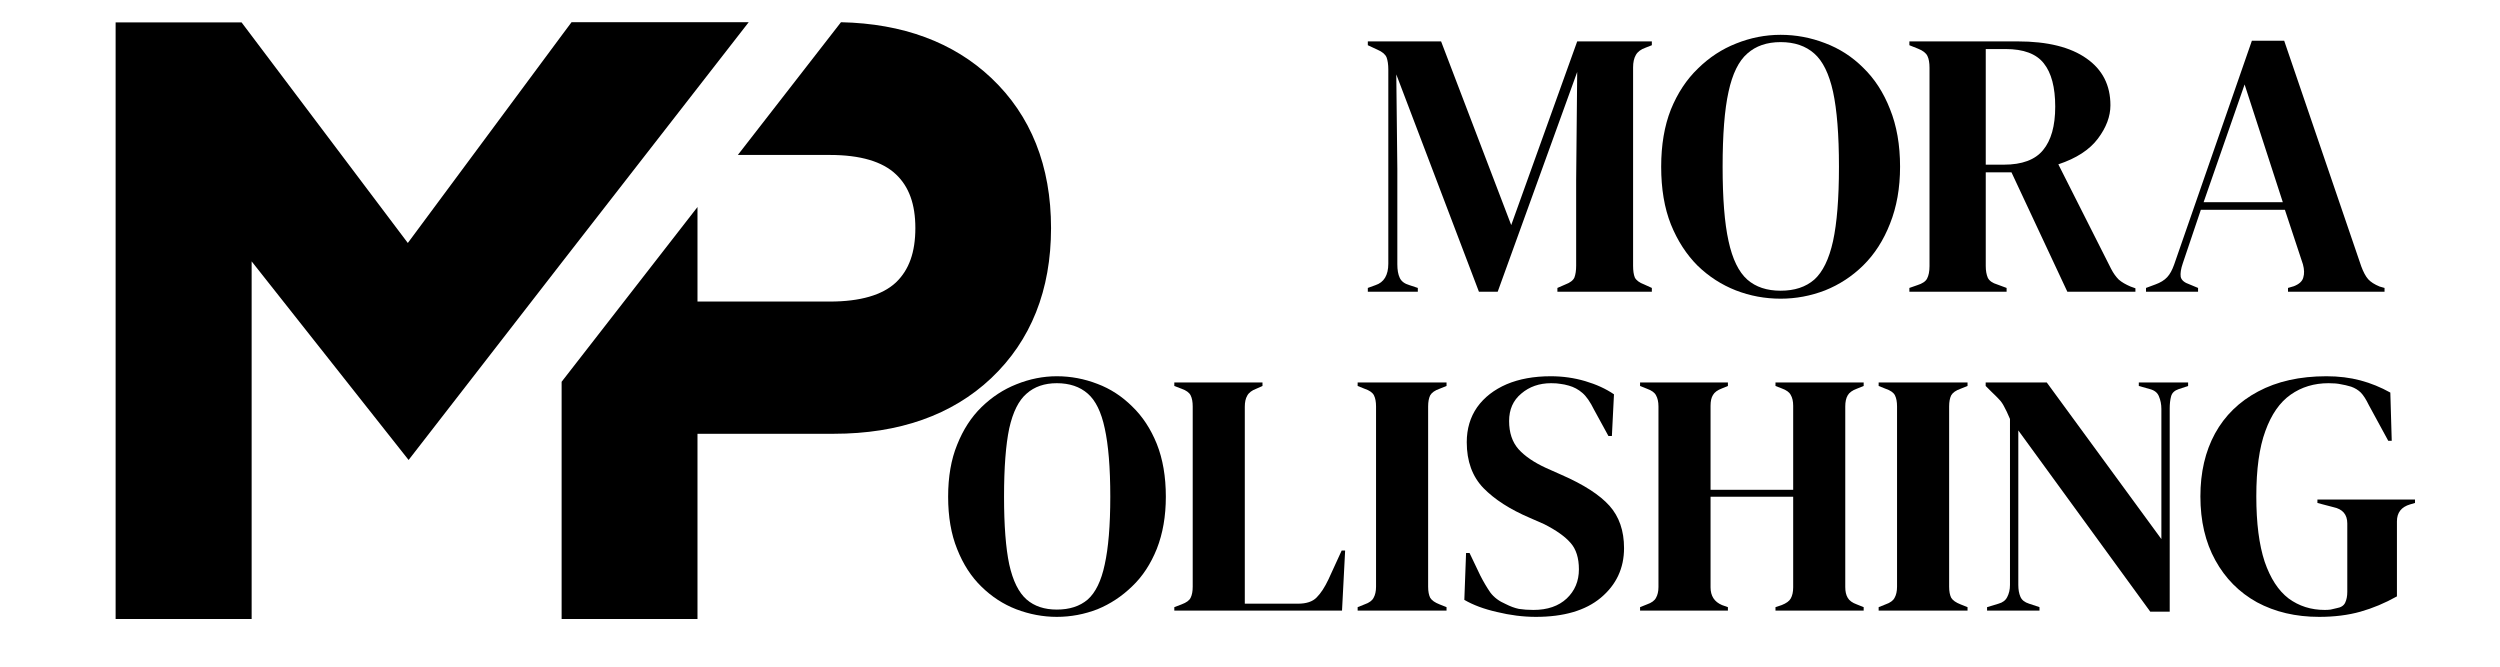
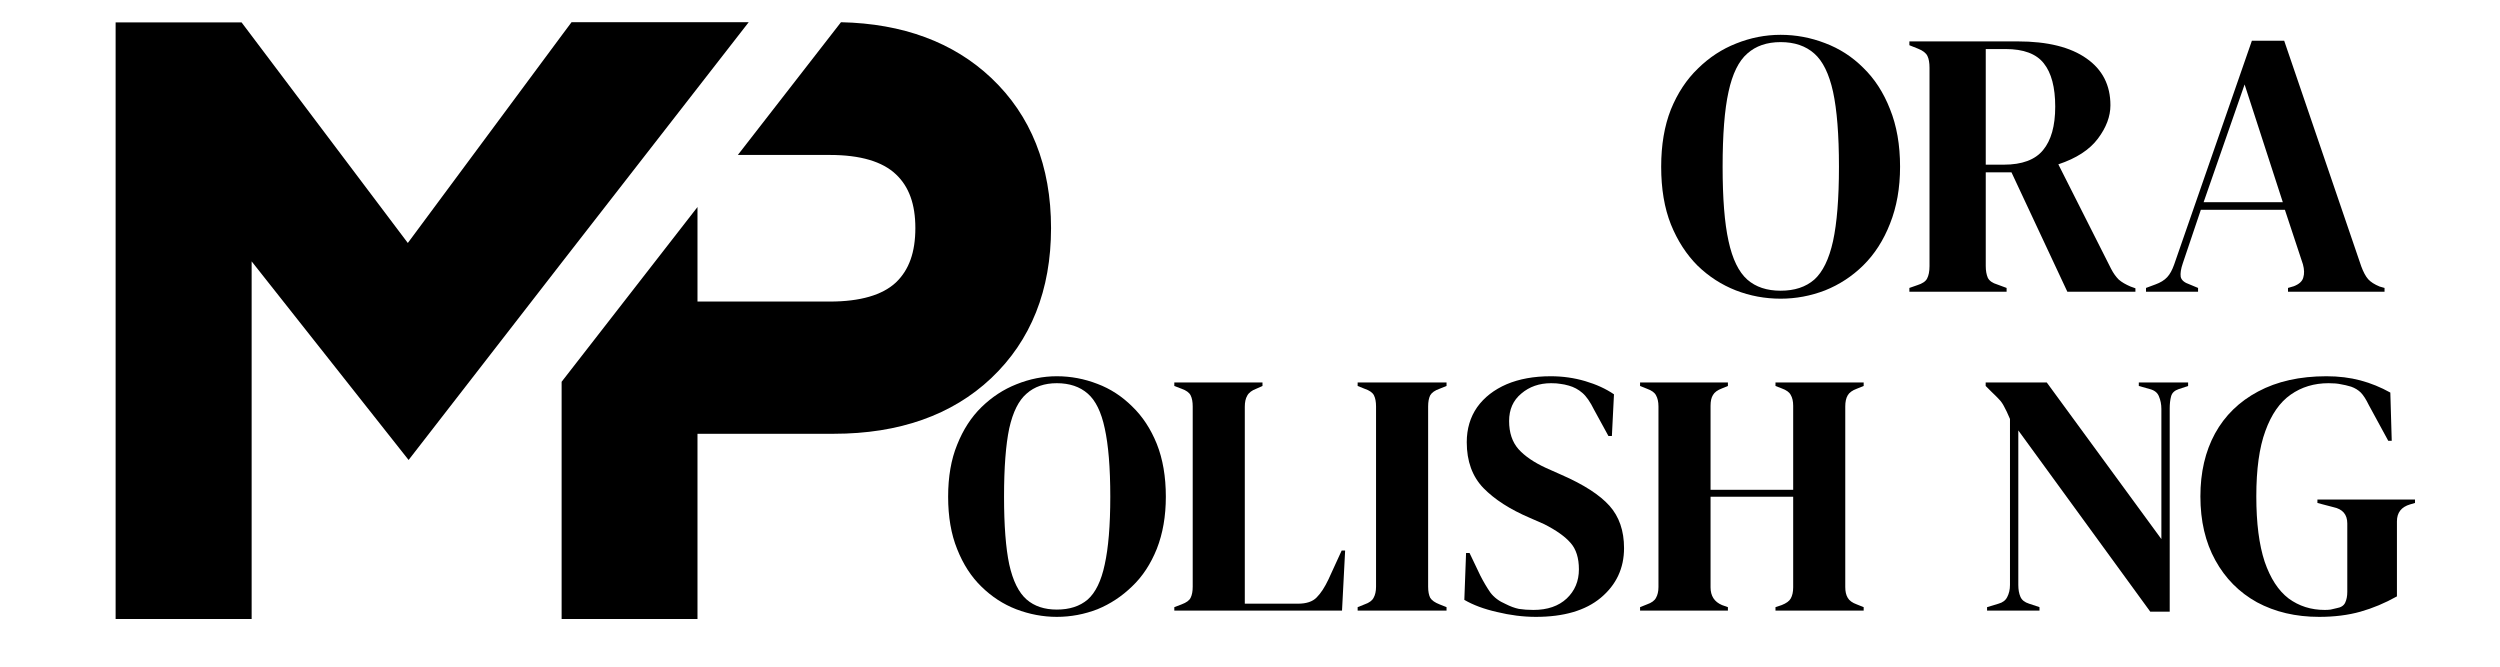
<svg xmlns="http://www.w3.org/2000/svg" width="150" zoomAndPan="magnify" viewBox="0 0 112.5 30" height="40" preserveAspectRatio="xMidYMid meet" version="1.2">
  <defs>
    <clipPath id="f879f12ecb">
      <path d="M 5.203 1 L 47.297 1 L 47.297 27.855 L 5.203 27.855 Z M 5.203 1 " />
    </clipPath>
  </defs>
  <g id="ce3cb43e67">
    <g clip-rule="nonzero" clip-path="url(#f879f12ecb)">
      <path style=" stroke:none;fill-rule:nonzero;fill:#000000;fill-opacity:1;" d="M 47.297 10.262 C 47.297 13.051 46.395 15.324 44.602 17.02 C 42.844 18.68 40.453 19.52 37.523 19.52 L 31.387 19.52 L 31.387 27.855 L 25.273 27.855 L 25.273 17.18 L 31.387 9.316 L 31.387 13.57 L 37.344 13.57 C 38.711 13.57 39.711 13.277 40.316 12.711 C 40.906 12.148 41.191 11.355 41.191 10.262 C 41.191 9.191 40.906 8.398 40.316 7.844 C 39.711 7.27 38.719 6.973 37.344 6.973 L 33.203 6.973 L 37.844 1 C 40.629 1.059 42.902 1.902 44.602 3.504 C 46.395 5.195 47.297 7.473 47.297 10.262 Z M 25.273 11.82 L 33.691 1 L 25.719 1 L 25.273 1.598 L 18.352 10.934 L 10.871 1.008 L 5.203 1.008 L 5.203 27.855 L 11.324 27.855 L 11.324 11.762 L 18.387 20.699 Z M 25.273 11.82 " />
    </g>
    <g style="fill:#000000;fill-opacity:1;">
      <g transform="translate(61.208, 13.129)">
-         <path style="stroke:none" d="M 0.344 0 L 0.344 -0.172 L 0.688 -0.297 C 1.07 -0.422 1.266 -0.742 1.266 -1.266 L 1.266 -10 C 1.266 -10.227 1.238 -10.41 1.188 -10.547 C 1.133 -10.68 1 -10.797 0.781 -10.891 L 0.344 -11.094 L 0.344 -11.266 L 3.641 -11.266 L 6.797 -3 L 9.766 -11.266 L 13.125 -11.266 L 13.125 -11.094 L 12.844 -10.984 C 12.633 -10.91 12.488 -10.801 12.406 -10.656 C 12.32 -10.508 12.281 -10.32 12.281 -10.094 L 12.281 -1.172 C 12.281 -0.953 12.305 -0.773 12.359 -0.641 C 12.422 -0.516 12.562 -0.41 12.781 -0.328 L 13.125 -0.172 L 13.125 0 L 8.875 0 L 8.875 -0.172 L 9.234 -0.328 C 9.453 -0.41 9.586 -0.516 9.641 -0.641 C 9.691 -0.773 9.719 -0.953 9.719 -1.172 L 9.719 -5.016 L 9.766 -9.891 L 6.188 0 L 5.344 0 L 1.625 -9.781 L 1.672 -5.531 L 1.672 -1.234 C 1.672 -0.984 1.707 -0.781 1.781 -0.625 C 1.852 -0.469 2 -0.359 2.219 -0.297 L 2.594 -0.172 L 2.594 0 Z M 0.344 0 " />
-       </g>
+         </g>
    </g>
    <g style="fill:#000000;fill-opacity:1;">
      <g transform="translate(74.409, 13.129)">
        <path style="stroke:none" d="M 5.719 0.312 C 5.02 0.312 4.348 0.188 3.703 -0.062 C 3.066 -0.312 2.492 -0.68 1.984 -1.172 C 1.484 -1.672 1.082 -2.289 0.781 -3.031 C 0.488 -3.77 0.344 -4.633 0.344 -5.625 C 0.344 -6.602 0.488 -7.461 0.781 -8.203 C 1.082 -8.941 1.488 -9.555 2 -10.047 C 2.508 -10.547 3.082 -10.922 3.719 -11.172 C 4.363 -11.43 5.031 -11.562 5.719 -11.562 C 6.406 -11.562 7.07 -11.438 7.719 -11.188 C 8.363 -10.945 8.938 -10.578 9.438 -10.078 C 9.945 -9.586 10.348 -8.969 10.641 -8.219 C 10.941 -7.477 11.094 -6.613 11.094 -5.625 C 11.094 -4.664 10.941 -3.812 10.641 -3.062 C 10.348 -2.312 9.945 -1.688 9.438 -1.188 C 8.938 -0.695 8.363 -0.32 7.719 -0.062 C 7.07 0.188 6.406 0.312 5.719 0.312 Z M 5.719 -0.047 C 6.344 -0.047 6.848 -0.211 7.234 -0.547 C 7.617 -0.891 7.898 -1.469 8.078 -2.281 C 8.254 -3.094 8.344 -4.207 8.344 -5.625 C 8.344 -7.062 8.254 -8.188 8.078 -9 C 7.898 -9.812 7.617 -10.383 7.234 -10.719 C 6.848 -11.062 6.344 -11.234 5.719 -11.234 C 5.102 -11.234 4.602 -11.062 4.219 -10.719 C 3.832 -10.383 3.551 -9.812 3.375 -9 C 3.195 -8.188 3.109 -7.062 3.109 -5.625 C 3.109 -4.207 3.195 -3.094 3.375 -2.281 C 3.551 -1.469 3.832 -0.891 4.219 -0.547 C 4.602 -0.211 5.102 -0.047 5.719 -0.047 Z M 5.719 -0.047 " />
      </g>
    </g>
    <g style="fill:#000000;fill-opacity:1;">
      <g transform="translate(85.547, 13.129)">
        <path style="stroke:none" d="M 0.375 0 L 0.375 -0.172 L 0.734 -0.297 C 0.961 -0.367 1.109 -0.469 1.172 -0.594 C 1.242 -0.727 1.281 -0.914 1.281 -1.156 L 1.281 -10.078 C 1.281 -10.305 1.25 -10.484 1.188 -10.609 C 1.125 -10.742 0.984 -10.852 0.766 -10.938 L 0.375 -11.094 L 0.375 -11.266 L 5.25 -11.266 C 6.594 -11.266 7.625 -11.008 8.344 -10.5 C 9.062 -10 9.422 -9.297 9.422 -8.391 C 9.422 -7.891 9.234 -7.391 8.859 -6.891 C 8.484 -6.391 7.891 -6.004 7.078 -5.734 L 9.453 -1.031 C 9.555 -0.832 9.672 -0.672 9.797 -0.547 C 9.93 -0.43 10.109 -0.328 10.328 -0.234 L 10.547 -0.156 L 10.547 0 L 7.484 0 L 4.969 -5.375 L 3.812 -5.375 L 3.812 -1.156 C 3.812 -0.945 3.844 -0.77 3.906 -0.625 C 3.977 -0.488 4.117 -0.391 4.328 -0.328 L 4.75 -0.172 L 4.75 0 Z M 3.812 -5.719 L 4.625 -5.719 C 5.445 -5.719 6.035 -5.938 6.391 -6.375 C 6.754 -6.812 6.938 -7.461 6.938 -8.328 C 6.938 -9.203 6.766 -9.852 6.422 -10.281 C 6.086 -10.707 5.516 -10.922 4.703 -10.922 L 3.812 -10.922 Z M 3.812 -5.719 " />
      </g>
    </g>
    <g style="fill:#000000;fill-opacity:1;">
      <g transform="translate(96.429, 13.129)">
        <path style="stroke:none" d="M 0.141 0 L 0.141 -0.172 L 0.562 -0.328 C 0.789 -0.41 0.969 -0.52 1.094 -0.656 C 1.219 -0.789 1.32 -0.977 1.406 -1.219 L 4.906 -11.297 L 6.359 -11.297 L 9.828 -1.141 C 9.922 -0.891 10.023 -0.695 10.141 -0.562 C 10.254 -0.438 10.426 -0.328 10.656 -0.234 L 10.875 -0.172 L 10.875 0 L 6.531 0 L 6.531 -0.172 L 6.797 -0.25 C 7.035 -0.344 7.176 -0.473 7.219 -0.641 C 7.27 -0.805 7.266 -1.004 7.203 -1.234 L 6.391 -3.688 L 2.609 -3.688 L 1.797 -1.281 C 1.711 -1.031 1.68 -0.828 1.703 -0.672 C 1.734 -0.523 1.867 -0.41 2.109 -0.328 L 2.484 -0.172 L 2.484 0 Z M 2.734 -4.031 L 6.297 -4.031 L 4.578 -9.328 Z M 2.734 -4.031 " />
      </g>
    </g>
    <g style="fill:#000000;fill-opacity:1;">
      <g transform="translate(42.354, 27.478)">
        <path style="stroke:none" d="M 5.203 0.281 C 4.578 0.281 3.969 0.164 3.375 -0.062 C 2.789 -0.289 2.27 -0.629 1.812 -1.078 C 1.352 -1.523 0.988 -2.086 0.719 -2.766 C 0.445 -3.441 0.312 -4.227 0.312 -5.125 C 0.312 -6.02 0.445 -6.801 0.719 -7.469 C 0.988 -8.145 1.352 -8.707 1.812 -9.156 C 2.281 -9.613 2.805 -9.957 3.391 -10.188 C 3.984 -10.426 4.586 -10.547 5.203 -10.547 C 5.836 -10.547 6.445 -10.43 7.031 -10.203 C 7.613 -9.984 8.133 -9.645 8.594 -9.188 C 9.062 -8.738 9.43 -8.176 9.703 -7.5 C 9.973 -6.82 10.109 -6.031 10.109 -5.125 C 10.109 -4.25 9.973 -3.469 9.703 -2.781 C 9.43 -2.102 9.062 -1.539 8.594 -1.094 C 8.133 -0.645 7.613 -0.301 7.031 -0.062 C 6.445 0.164 5.836 0.281 5.203 0.281 Z M 5.203 -0.047 C 5.773 -0.047 6.238 -0.195 6.594 -0.5 C 6.945 -0.812 7.203 -1.336 7.359 -2.078 C 7.523 -2.816 7.609 -3.832 7.609 -5.125 C 7.609 -6.438 7.523 -7.461 7.359 -8.203 C 7.203 -8.941 6.945 -9.461 6.594 -9.766 C 6.238 -10.078 5.773 -10.234 5.203 -10.234 C 4.648 -10.234 4.195 -10.078 3.844 -9.766 C 3.488 -9.461 3.227 -8.941 3.062 -8.203 C 2.906 -7.461 2.828 -6.438 2.828 -5.125 C 2.828 -3.832 2.906 -2.816 3.062 -2.078 C 3.227 -1.336 3.488 -0.812 3.844 -0.5 C 4.195 -0.195 4.648 -0.047 5.203 -0.047 Z M 5.203 -0.047 " />
      </g>
    </g>
    <g style="fill:#000000;fill-opacity:1;">
      <g transform="translate(52.5, 27.478)">
        <path style="stroke:none" d="M 0.344 0 L 0.344 -0.156 L 0.672 -0.281 C 0.891 -0.363 1.023 -0.461 1.078 -0.578 C 1.141 -0.703 1.172 -0.867 1.172 -1.078 L 1.172 -9.188 C 1.172 -9.395 1.141 -9.562 1.078 -9.688 C 1.016 -9.812 0.879 -9.91 0.672 -9.984 L 0.344 -10.109 L 0.344 -10.266 L 4.312 -10.266 L 4.312 -10.109 L 4.031 -9.984 C 3.832 -9.91 3.695 -9.805 3.625 -9.672 C 3.551 -9.547 3.516 -9.379 3.516 -9.172 L 3.516 -0.312 L 5.906 -0.312 C 6.289 -0.312 6.57 -0.406 6.75 -0.594 C 6.938 -0.781 7.113 -1.051 7.281 -1.406 L 7.875 -2.703 L 8.031 -2.703 L 7.891 0 Z M 0.344 0 " />
      </g>
    </g>
    <g style="fill:#000000;fill-opacity:1;">
      <g transform="translate(60.75, 27.478)">
        <path style="stroke:none" d="M 0.344 0 L 0.344 -0.156 L 0.656 -0.281 C 0.863 -0.352 1 -0.453 1.062 -0.578 C 1.133 -0.703 1.172 -0.867 1.172 -1.078 L 1.172 -9.188 C 1.172 -9.395 1.141 -9.562 1.078 -9.688 C 1.016 -9.812 0.875 -9.91 0.656 -9.984 L 0.344 -10.109 L 0.344 -10.266 L 4.344 -10.266 L 4.344 -10.109 L 4.031 -9.984 C 3.82 -9.91 3.68 -9.812 3.609 -9.688 C 3.547 -9.562 3.516 -9.395 3.516 -9.188 L 3.516 -1.078 C 3.516 -0.867 3.547 -0.703 3.609 -0.578 C 3.68 -0.461 3.82 -0.363 4.031 -0.281 L 4.344 -0.156 L 4.344 0 Z M 0.344 0 " />
      </g>
    </g>
    <g style="fill:#000000;fill-opacity:1;">
      <g transform="translate(65.426, 27.478)">
        <path style="stroke:none" d="M 3.688 0.281 C 3.113 0.281 2.531 0.207 1.938 0.062 C 1.352 -0.07 0.863 -0.254 0.469 -0.484 L 0.547 -2.594 L 0.703 -2.594 L 1.188 -1.578 C 1.332 -1.297 1.484 -1.039 1.641 -0.812 C 1.805 -0.594 2.035 -0.422 2.328 -0.297 C 2.535 -0.191 2.734 -0.117 2.922 -0.078 C 3.117 -0.047 3.336 -0.031 3.578 -0.031 C 4.211 -0.031 4.711 -0.203 5.078 -0.547 C 5.441 -0.891 5.625 -1.328 5.625 -1.859 C 5.625 -2.367 5.5 -2.766 5.25 -3.047 C 5 -3.336 4.602 -3.617 4.062 -3.891 L 3.422 -4.172 C 2.523 -4.555 1.828 -5.004 1.328 -5.516 C 0.828 -6.035 0.578 -6.723 0.578 -7.578 C 0.578 -8.18 0.734 -8.707 1.047 -9.156 C 1.367 -9.602 1.812 -9.945 2.375 -10.188 C 2.938 -10.426 3.598 -10.547 4.359 -10.547 C 4.898 -10.547 5.414 -10.473 5.906 -10.328 C 6.406 -10.18 6.836 -9.984 7.203 -9.734 L 7.109 -7.859 L 6.953 -7.859 L 6.312 -9.031 C 6.133 -9.395 5.957 -9.648 5.781 -9.797 C 5.602 -9.953 5.398 -10.062 5.172 -10.125 C 5.035 -10.164 4.91 -10.191 4.797 -10.203 C 4.691 -10.223 4.551 -10.234 4.375 -10.234 C 3.844 -10.234 3.395 -10.078 3.031 -9.766 C 2.664 -9.461 2.484 -9.051 2.484 -8.531 C 2.484 -8.008 2.625 -7.586 2.906 -7.266 C 3.188 -6.953 3.598 -6.672 4.141 -6.422 L 4.844 -6.109 C 5.844 -5.672 6.562 -5.207 7 -4.719 C 7.438 -4.227 7.656 -3.594 7.656 -2.812 C 7.656 -1.906 7.305 -1.16 6.609 -0.578 C 5.922 -0.004 4.945 0.281 3.688 0.281 Z M 3.688 0.281 " />
      </g>
    </g>
    <g style="fill:#000000;fill-opacity:1;">
      <g transform="translate(73.459, 27.478)">
        <path style="stroke:none" d="M 0.344 0 L 0.344 -0.156 L 0.656 -0.281 C 0.863 -0.352 1 -0.453 1.062 -0.578 C 1.133 -0.703 1.172 -0.863 1.172 -1.062 L 1.172 -9.188 C 1.172 -9.395 1.133 -9.562 1.062 -9.688 C 1 -9.812 0.863 -9.91 0.656 -9.984 L 0.344 -10.109 L 0.344 -10.266 L 4.297 -10.266 L 4.297 -10.109 L 4.031 -10 C 3.832 -9.926 3.695 -9.828 3.625 -9.703 C 3.551 -9.586 3.516 -9.426 3.516 -9.219 L 3.516 -5.438 L 7.234 -5.438 L 7.234 -9.219 C 7.234 -9.426 7.195 -9.586 7.125 -9.703 C 7.062 -9.828 6.926 -9.926 6.719 -10 L 6.438 -10.109 L 6.438 -10.266 L 10.406 -10.266 L 10.406 -10.109 L 10.094 -9.984 C 9.895 -9.91 9.758 -9.812 9.688 -9.688 C 9.613 -9.562 9.578 -9.395 9.578 -9.188 L 9.578 -1.062 C 9.578 -0.863 9.613 -0.703 9.688 -0.578 C 9.758 -0.453 9.895 -0.352 10.094 -0.281 L 10.406 -0.156 L 10.406 0 L 6.438 0 L 6.438 -0.156 L 6.719 -0.25 C 6.926 -0.332 7.062 -0.43 7.125 -0.547 C 7.195 -0.672 7.234 -0.836 7.234 -1.047 L 7.234 -5.125 L 3.516 -5.125 L 3.516 -1.047 C 3.516 -0.66 3.688 -0.395 4.031 -0.25 L 4.297 -0.156 L 4.297 0 Z M 0.344 0 " />
      </g>
    </g>
    <g style="fill:#000000;fill-opacity:1;">
      <g transform="translate(84.195, 27.478)">
-         <path style="stroke:none" d="M 0.344 0 L 0.344 -0.156 L 0.656 -0.281 C 0.863 -0.352 1 -0.453 1.062 -0.578 C 1.133 -0.703 1.172 -0.867 1.172 -1.078 L 1.172 -9.188 C 1.172 -9.395 1.141 -9.562 1.078 -9.688 C 1.016 -9.812 0.875 -9.91 0.656 -9.984 L 0.344 -10.109 L 0.344 -10.266 L 4.344 -10.266 L 4.344 -10.109 L 4.031 -9.984 C 3.82 -9.91 3.68 -9.812 3.609 -9.688 C 3.547 -9.562 3.516 -9.395 3.516 -9.188 L 3.516 -1.078 C 3.516 -0.867 3.547 -0.703 3.609 -0.578 C 3.68 -0.461 3.82 -0.363 4.031 -0.281 L 4.344 -0.156 L 4.344 0 Z M 0.344 0 " />
-       </g>
+         </g>
    </g>
    <g style="fill:#000000;fill-opacity:1;">
      <g transform="translate(88.871, 27.478)">
        <path style="stroke:none" d="M 0.547 0 L 0.547 -0.156 L 1.062 -0.312 C 1.25 -0.363 1.379 -0.461 1.453 -0.609 C 1.535 -0.766 1.578 -0.945 1.578 -1.156 L 1.578 -8.625 C 1.473 -8.875 1.383 -9.062 1.312 -9.188 C 1.25 -9.312 1.176 -9.414 1.094 -9.5 C 1.008 -9.594 0.895 -9.707 0.75 -9.844 L 0.484 -10.109 L 0.484 -10.266 L 3.234 -10.266 L 8.391 -3.219 L 8.391 -9.078 C 8.391 -9.285 8.352 -9.473 8.281 -9.641 C 8.219 -9.805 8.082 -9.914 7.875 -9.969 L 7.375 -10.109 L 7.375 -10.266 L 9.594 -10.266 L 9.594 -10.109 L 9.172 -9.969 C 8.984 -9.906 8.867 -9.797 8.828 -9.641 C 8.785 -9.484 8.766 -9.301 8.766 -9.094 L 8.766 0.047 L 7.891 0.047 L 1.953 -8.109 L 1.953 -1.156 C 1.953 -0.945 1.984 -0.77 2.047 -0.625 C 2.109 -0.477 2.238 -0.375 2.438 -0.312 L 2.906 -0.156 L 2.906 0 Z M 0.547 0 " />
      </g>
    </g>
    <g style="fill:#000000;fill-opacity:1;">
      <g transform="translate(98.706, 27.478)">
        <path style="stroke:none" d="M 5.656 0.281 C 4.602 0.281 3.672 0.062 2.859 -0.375 C 2.055 -0.82 1.43 -1.453 0.984 -2.266 C 0.535 -3.078 0.312 -4.035 0.312 -5.141 C 0.312 -6.223 0.531 -7.164 0.969 -7.969 C 1.414 -8.781 2.062 -9.41 2.906 -9.859 C 3.758 -10.316 4.785 -10.547 5.984 -10.547 C 6.535 -10.547 7.047 -10.484 7.516 -10.359 C 7.984 -10.234 8.43 -10.051 8.859 -9.812 L 8.922 -7.641 L 8.766 -7.641 L 7.891 -9.25 C 7.766 -9.508 7.645 -9.695 7.531 -9.812 C 7.414 -9.926 7.27 -10.016 7.094 -10.078 C 6.926 -10.129 6.77 -10.164 6.625 -10.188 C 6.488 -10.219 6.305 -10.234 6.078 -10.234 C 5.43 -10.234 4.863 -10.062 4.375 -9.719 C 3.883 -9.375 3.504 -8.828 3.234 -8.078 C 2.961 -7.336 2.828 -6.359 2.828 -5.141 C 2.828 -3.941 2.953 -2.961 3.203 -2.203 C 3.461 -1.453 3.82 -0.898 4.281 -0.547 C 4.75 -0.203 5.289 -0.031 5.906 -0.031 C 6 -0.031 6.086 -0.035 6.172 -0.047 C 6.266 -0.066 6.352 -0.086 6.438 -0.109 C 6.633 -0.141 6.766 -0.223 6.828 -0.359 C 6.891 -0.492 6.922 -0.656 6.922 -0.844 L 6.922 -3.922 C 6.922 -4.328 6.711 -4.57 6.297 -4.656 L 5.578 -4.844 L 5.578 -5 L 9.969 -5 L 9.969 -4.844 L 9.75 -4.781 C 9.352 -4.664 9.156 -4.41 9.156 -4.016 L 9.156 -0.641 C 8.613 -0.336 8.066 -0.109 7.516 0.047 C 6.961 0.203 6.344 0.281 5.656 0.281 Z M 5.656 0.281 " />
      </g>
    </g>
  </g>
</svg>